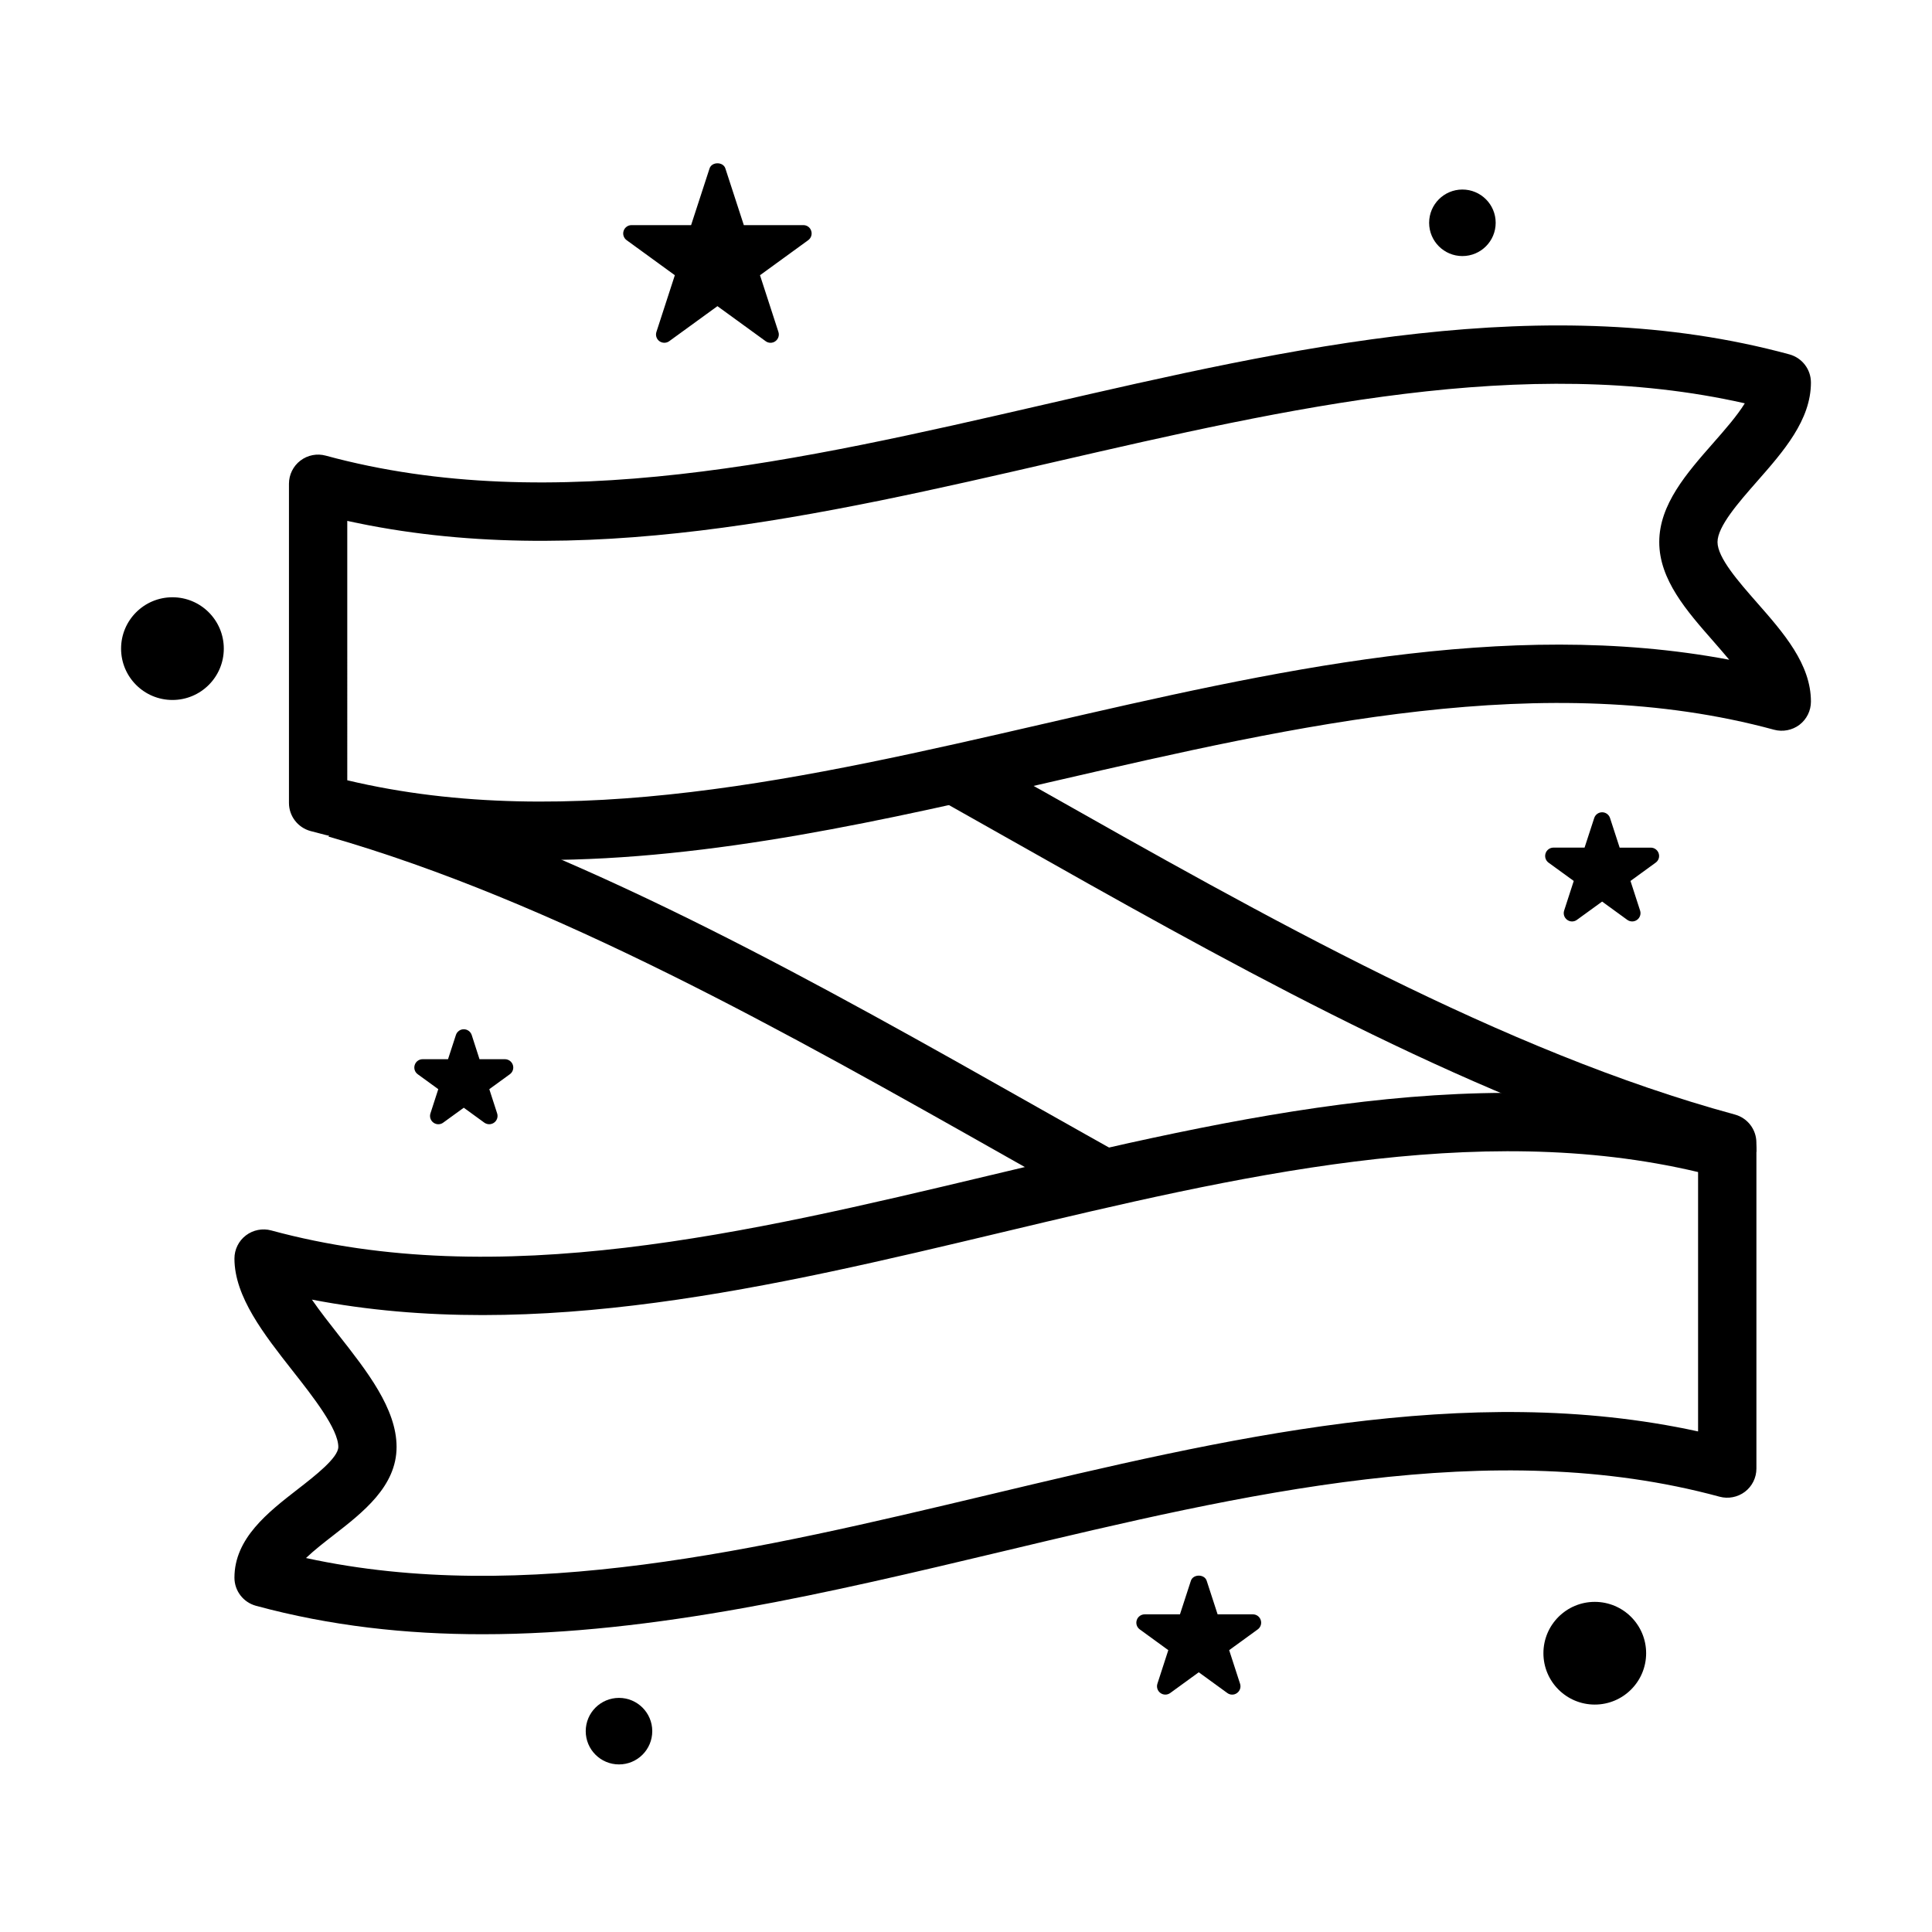
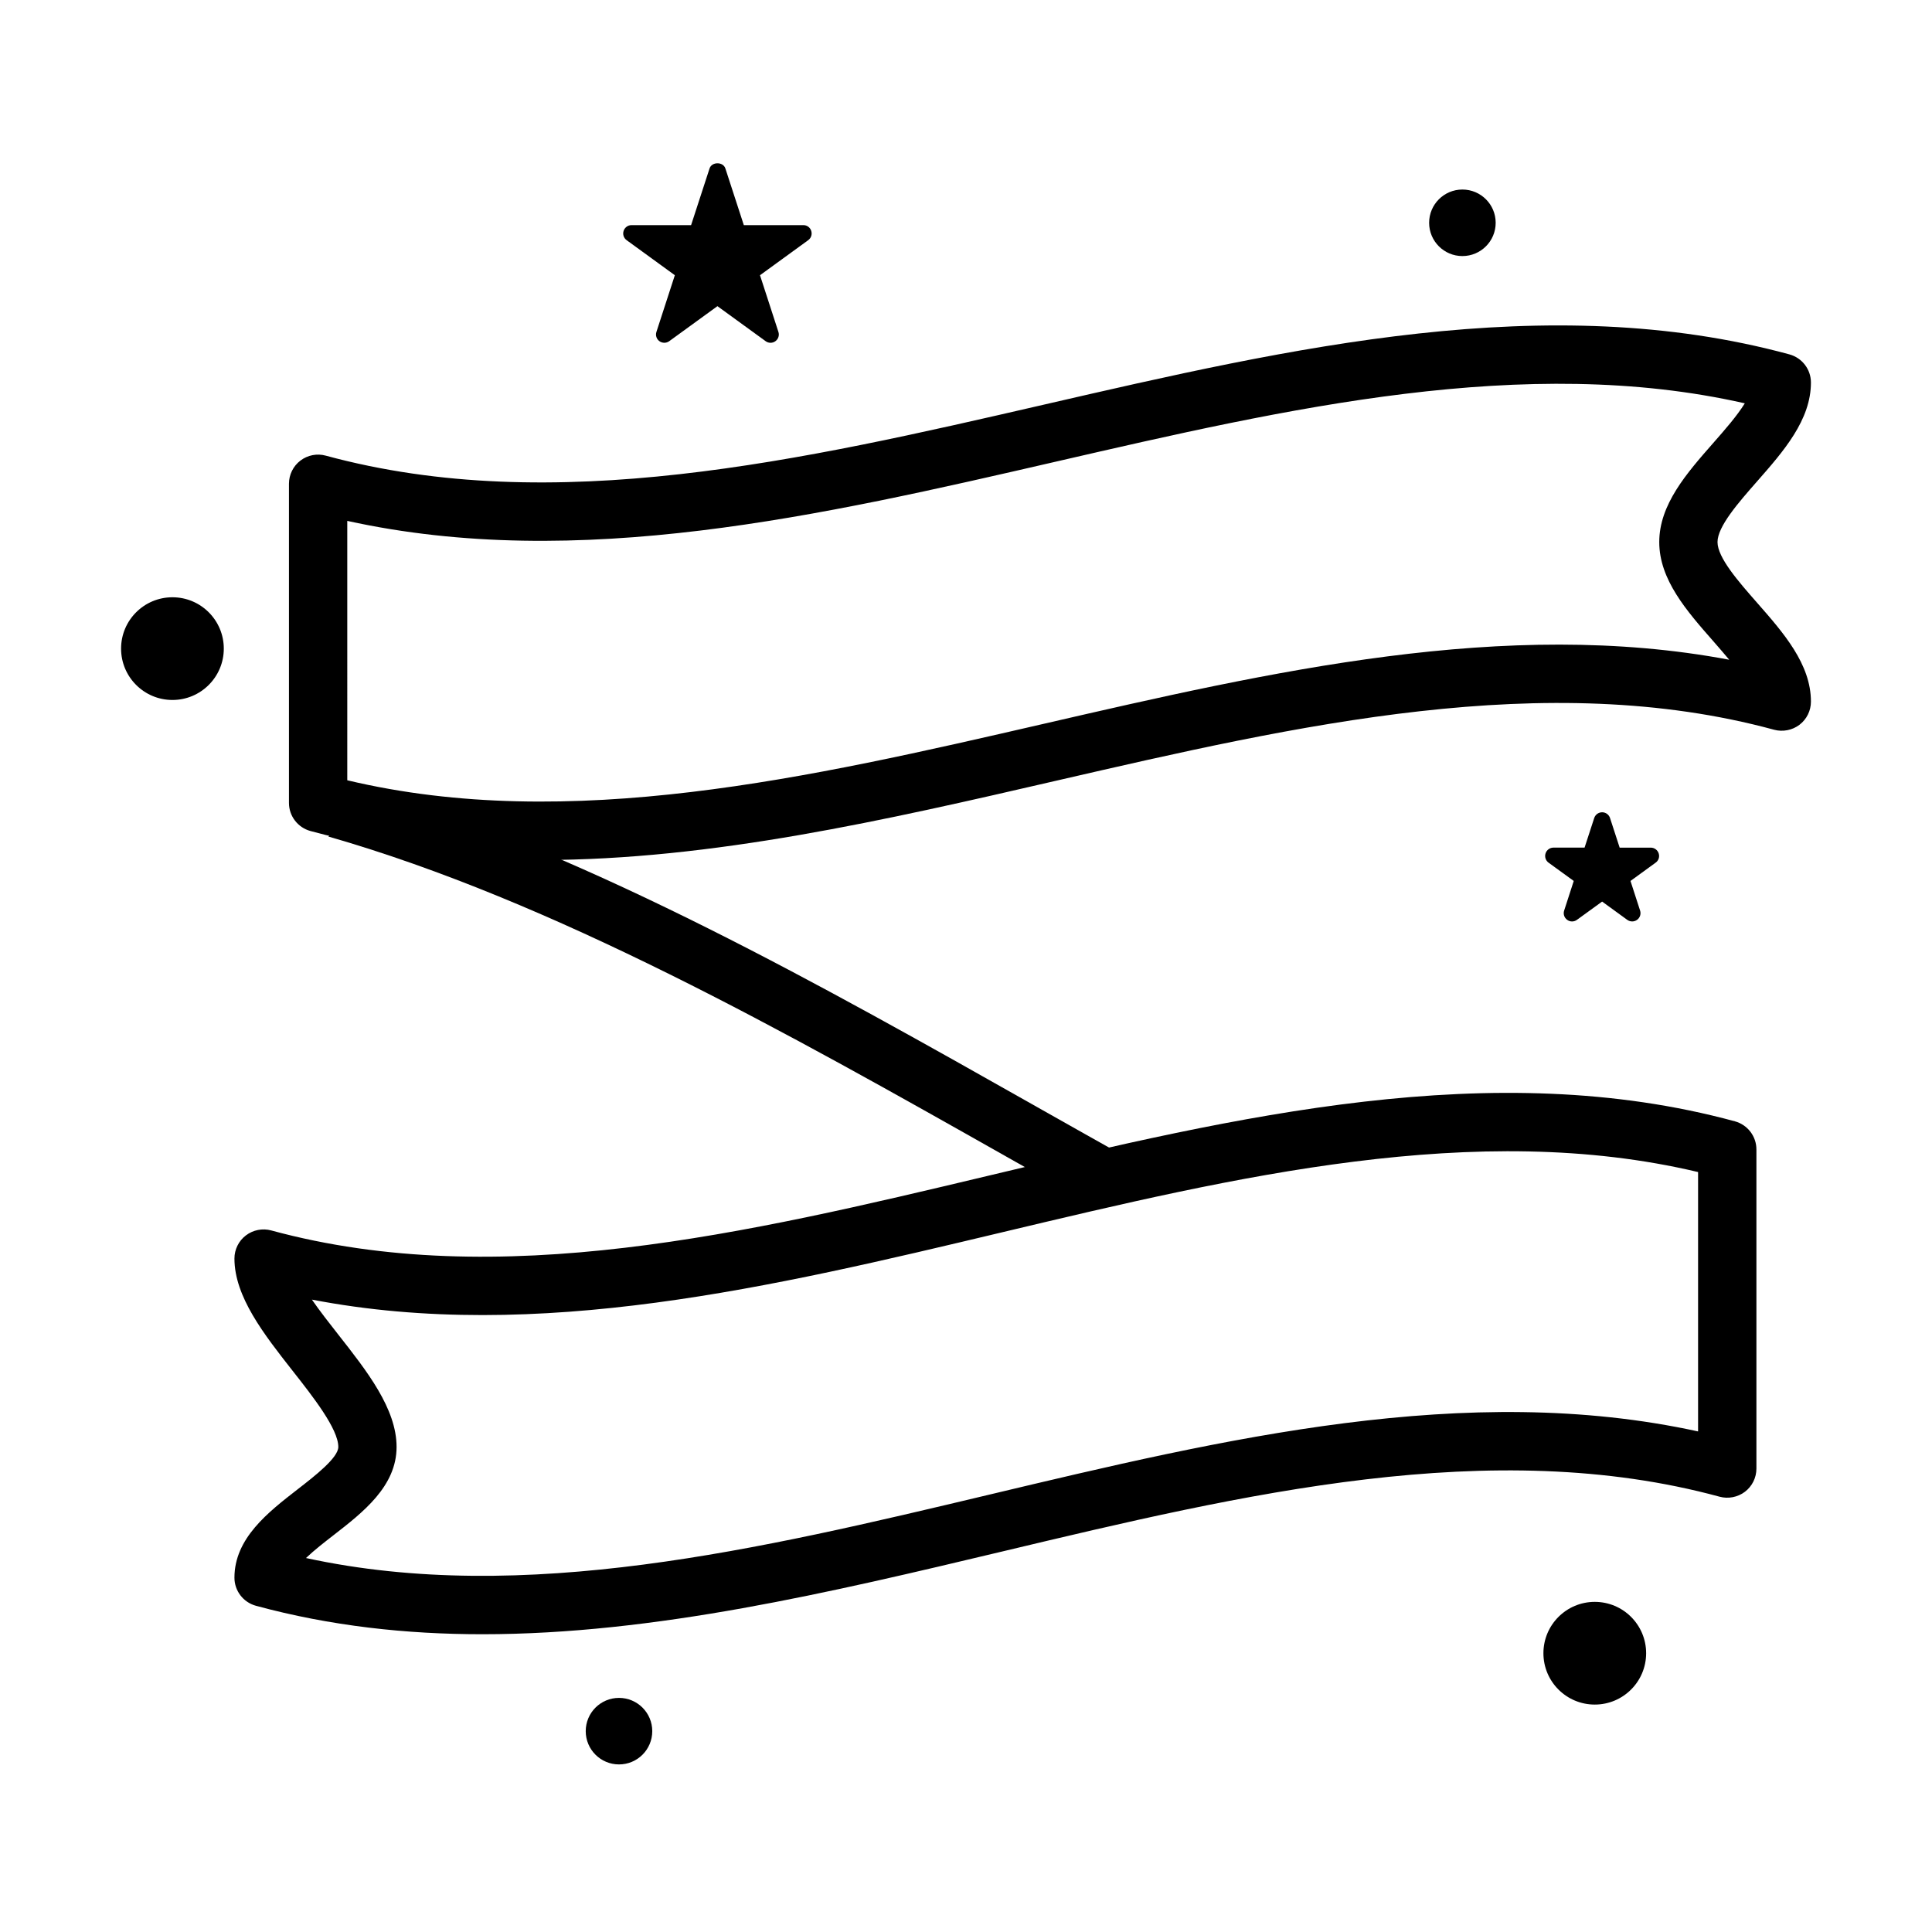
<svg xmlns="http://www.w3.org/2000/svg" fill="#000000" width="800px" height="800px" version="1.1" viewBox="144 144 512 512">
  <g>
    <path d="m418.83 437.37c-57.375-32.438-116.55-65.75-175.44-84.066-4.141 4.121-8.242 8.281-12.375 12.387 59.801 17.164 120.98 51.633 180.2 85.121 7.309 4.129 14.652 8.277 22.012 12.41 3.789-3.785 7.566-7.574 11.359-11.359-8.613-4.82-17.219-9.664-25.762-14.492z" />
-     <path d="m609.46 449.26v-2.445c0-3.488-2.34-6.539-5.699-7.449-61.301-16.664-124.16-52.211-184.94-86.578-5.676-3.207-11.371-6.418-17.074-9.621-3.785 3.769-7.508 7.598-11.332 11.332 6.957 3.902 13.887 7.828 20.797 11.73 56.34 31.855 114.43 64.512 172.26 83.031z" />
    <path d="m271.86 577.09c-20.258 0-40.312-2.188-60.027-7.539-3.363-0.918-5.703-3.961-5.703-7.449 0-10.434 8.906-17.332 16.754-23.426 4.543-3.519 10.773-8.359 10.773-11.219 0-4.781-6.715-13.324-12.117-20.191-7.574-9.648-15.41-19.625-15.41-29.738 0-2.402 1.121-4.68 3.035-6.133 1.914-1.457 4.414-1.945 6.719-1.316 60.328 16.391 126.32 0.68 190.12-14.52 65.695-15.648 133.62-31.828 197.76-14.398 3.363 0.918 5.703 3.965 5.703 7.453v84.582c0 2.402-1.121 4.68-3.039 6.137-1.914 1.453-4.43 1.93-6.715 1.312-60.348-16.406-126.32-0.688-190.12 14.52-45.5 10.832-92.074 21.926-137.73 21.926zm-46.762-20.195c57.785 12.562 120.33-2.34 180.91-16.762 62.371-14.855 126.73-30.188 188-16.789v-68.738c-58.758-13.957-122.62 1.242-184.44 15.965-60.637 14.449-123.18 29.34-182.91 17.84 2.16 3.125 4.711 6.363 7.016 9.305 7.582 9.645 15.422 19.621 15.422 29.734 0 10.434-8.906 17.336-16.754 23.426-2.328 1.809-5.109 3.965-7.254 6.019z" />
-     <path d="m287.48 371.91c-20.645 0-41.102-2.215-61.199-7.68-3.363-0.918-5.703-3.961-5.703-7.449v-84.582c0-2.402 1.121-4.68 3.035-6.137 1.914-1.465 4.414-1.949 6.719-1.312 60.336 16.398 126.34 1.207 190.18-13.488 65.68-15.129 133.58-30.77 197.7-13.348 3.363 0.918 5.703 3.965 5.703 7.453 0 9.953-7.266 18.234-14.301 26.238-4.898 5.578-10.457 11.918-10.457 16.047 0 4.133 5.559 10.469 10.457 16.047 7.035 8.008 14.301 16.285 14.301 26.242 0 2.398-1.121 4.676-3.035 6.133-1.918 1.457-4.434 1.926-6.719 1.316-60.363-16.398-126.36-1.211-190.18 13.488-45.086 10.406-91.242 21.031-136.5 21.031zm-51.449-21.129c58.812 13.988 122.67-0.707 184.48-14.945 60.266-13.875 122.41-28.172 181.75-17-1.379-1.656-2.844-3.328-4.246-4.941-7.035-8.008-14.297-16.285-14.297-26.242s7.262-18.234 14.297-26.242c3.035-3.457 6.32-7.191 8.375-10.527-58.199-13.195-121.3 1.348-182.41 15.418-62.352 14.363-126.72 29.199-187.95 15.738z" />
-     <path d="m476.04 571.82h-9.359l-2.894-8.895c-0.582-1.82-3.602-1.82-4.191 0l-2.894 8.895h-9.355c-0.953 0-1.801 0.621-2.094 1.527-0.301 0.91 0.027 1.906 0.805 2.465l7.555 5.496-2.887 8.898c-0.293 0.91 0.035 1.906 0.812 2.461 0.758 0.559 1.828 0.559 2.586 0l7.562-5.496 7.566 5.496c0.379 0.285 0.84 0.426 1.289 0.426 0.449 0 0.918-0.141 1.289-0.426 0.777-0.555 1.102-1.551 0.801-2.461l-2.887-8.898 7.566-5.496c0.777-0.559 1.102-1.555 0.805-2.465-0.277-0.906-1.125-1.527-2.074-1.527z" />
+     <path d="m287.48 371.91c-20.645 0-41.102-2.215-61.199-7.68-3.363-0.918-5.703-3.961-5.703-7.449v-84.582c0-2.402 1.121-4.68 3.035-6.137 1.914-1.465 4.414-1.949 6.719-1.312 60.336 16.398 126.34 1.207 190.18-13.488 65.68-15.129 133.58-30.77 197.7-13.348 3.363 0.918 5.703 3.965 5.703 7.453 0 9.953-7.266 18.234-14.301 26.238-4.898 5.578-10.457 11.918-10.457 16.047 0 4.133 5.559 10.469 10.457 16.047 7.035 8.008 14.301 16.285 14.301 26.242 0 2.398-1.121 4.676-3.035 6.133-1.918 1.457-4.434 1.926-6.719 1.316-60.363-16.398-126.36-1.211-190.18 13.488-45.086 10.406-91.242 21.031-136.5 21.031m-51.449-21.129c58.812 13.988 122.67-0.707 184.48-14.945 60.266-13.875 122.41-28.172 181.75-17-1.379-1.656-2.844-3.328-4.246-4.941-7.035-8.008-14.297-16.285-14.297-26.242s7.262-18.234 14.297-26.242c3.035-3.457 6.32-7.191 8.375-10.527-58.199-13.195-121.3 1.348-182.41 15.418-62.352 14.363-126.72 29.199-187.95 15.738z" />
    <path d="m356.91 203.66h-15.789l-4.891-15.02c-0.582-1.82-3.602-1.82-4.191 0l-4.891 15.02h-15.789c-0.953 0-1.801 0.617-2.094 1.527-0.301 0.91 0.027 1.906 0.805 2.465l12.77 9.285-4.879 15.023c-0.301 0.906 0.023 1.906 0.801 2.461 0.762 0.555 1.828 0.555 2.586 0l12.781-9.285 12.781 9.285c0.379 0.281 0.84 0.422 1.289 0.422s0.918-0.141 1.289-0.422c0.777-0.555 1.102-1.555 0.801-2.461l-4.879-15.023 12.773-9.285c0.773-0.559 1.102-1.555 0.801-2.465-0.273-0.91-1.121-1.527-2.074-1.527z" />
-     <path d="m277.81 424.7h-6.734l-2.066-6.41c-0.301-0.906-1.148-1.527-2.102-1.527s-1.801 0.621-2.09 1.527l-2.086 6.41h-6.734c-0.953 0-1.801 0.617-2.09 1.527-0.301 0.906 0.027 1.906 0.801 2.461l5.441 3.953-2.074 6.41c-0.301 0.91 0.023 1.906 0.793 2.461 0.387 0.285 0.848 0.426 1.297 0.426 0.449 0 0.918-0.141 1.289-0.426l5.453-3.953 5.438 3.953c0.777 0.559 1.836 0.559 2.598 0 0.773-0.555 1.102-1.551 0.801-2.461l-2.074-6.41 5.438-3.953c0.777-0.555 1.105-1.555 0.805-2.461-0.301-0.91-1.148-1.527-2.102-1.527z" />
    <path d="m583.57 370.16c-0.293-0.906-1.141-1.527-2.094-1.527h-8.25l-2.551-7.844c-0.293-0.91-1.141-1.527-2.094-1.527s-1.801 0.617-2.094 1.516l-2.559 7.848h-8.242c-0.953 0-1.801 0.617-2.094 1.527-0.301 0.91 0.027 1.906 0.797 2.465l6.672 4.844-2.543 7.848c-0.301 0.91 0.027 1.906 0.805 2.461 0.379 0.281 0.84 0.426 1.289 0.426s0.918-0.145 1.289-0.426l6.68-4.844 6.664 4.844c0.777 0.559 1.836 0.559 2.594 0 0.777-0.555 1.105-1.551 0.805-2.461l-2.543-7.848 6.676-4.856c0.766-0.547 1.102-1.535 0.793-2.445z" />
    <path d="m189.7 329.5c7.516 0 13.609-6.094 13.609-13.609s-6.094-13.609-13.609-13.609c-7.519 0-13.613 6.094-13.613 13.609s6.094 13.609 13.613 13.609z" />
    <path d="m566.63 595.73c7.519 0 13.613-6.094 13.613-13.609s-6.094-13.609-13.613-13.609c-7.516 0-13.609 6.094-13.609 13.609s6.094 13.609 13.609 13.609z" />
    <path d="m308.04 611.59c4.871 0 8.816-3.945 8.816-8.816 0-4.867-3.945-8.816-8.816-8.816-4.871 0-8.816 3.949-8.816 8.816 0 4.871 3.945 8.816 8.816 8.816z" />
    <path d="m531.55 211.86c4.871 0 8.82-3.945 8.82-8.816 0-4.871-3.949-8.816-8.82-8.816-4.867 0-8.816 3.945-8.816 8.816 0 4.871 3.949 8.816 8.816 8.816z" />
  </g>
</svg>